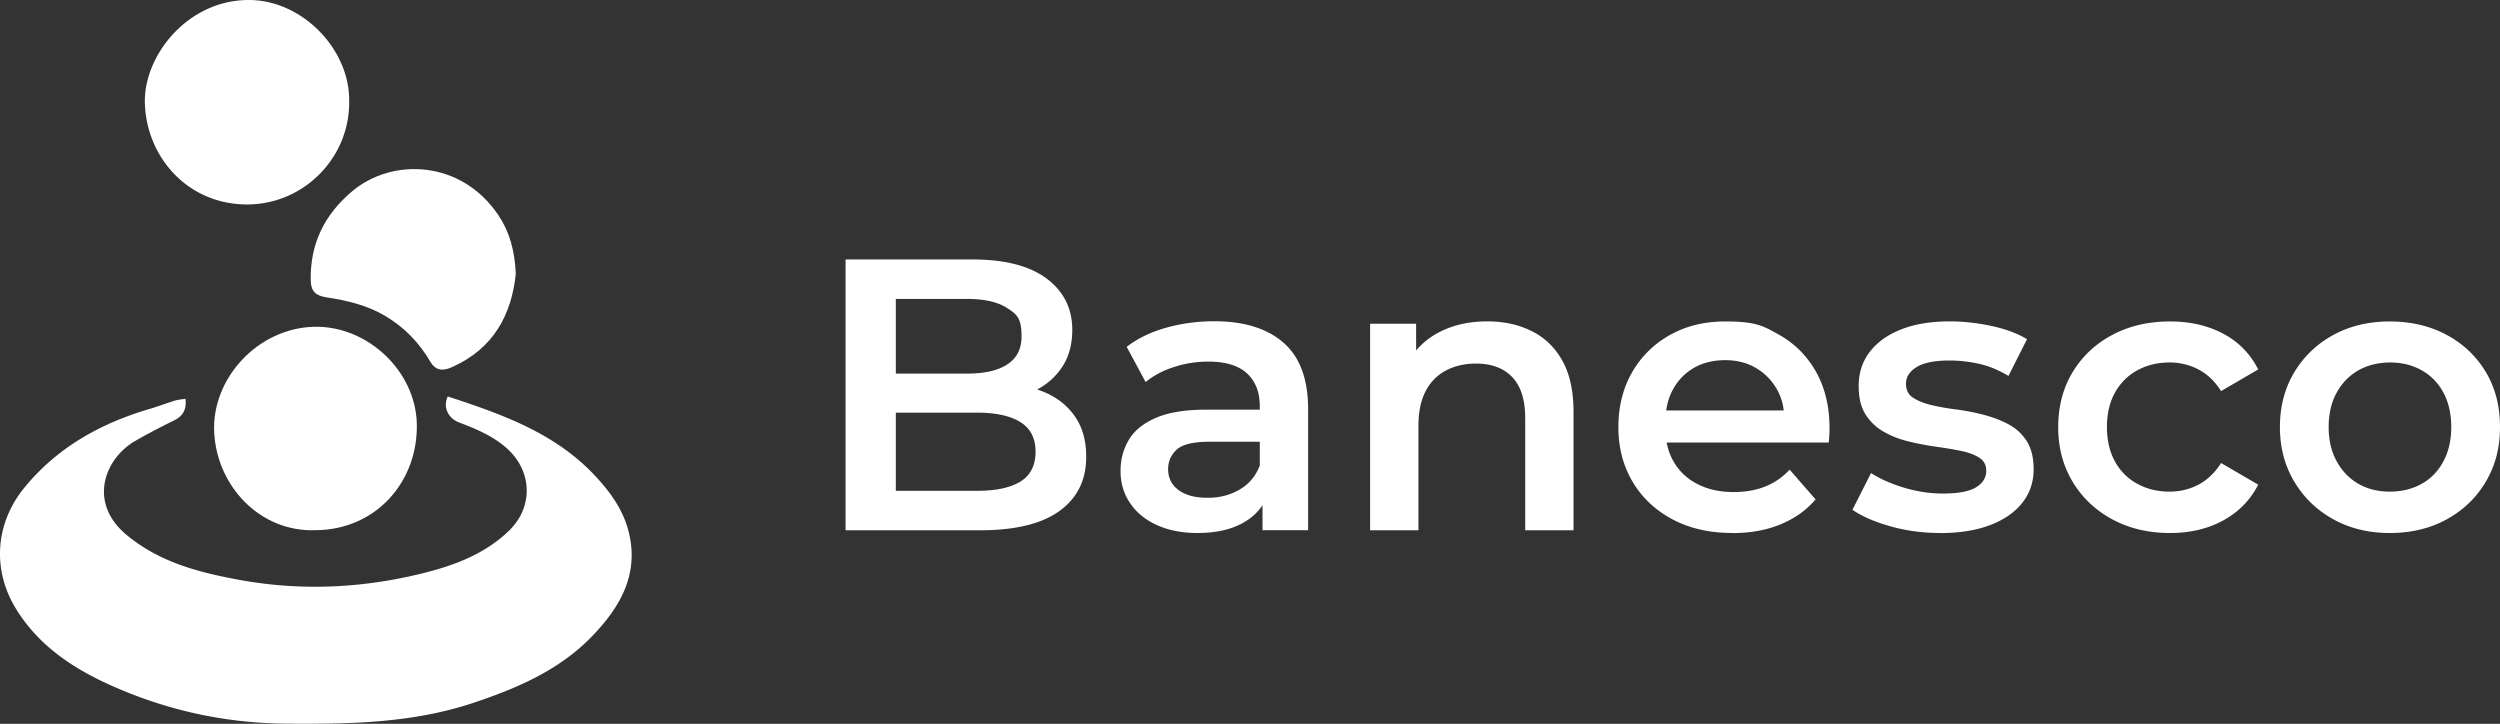
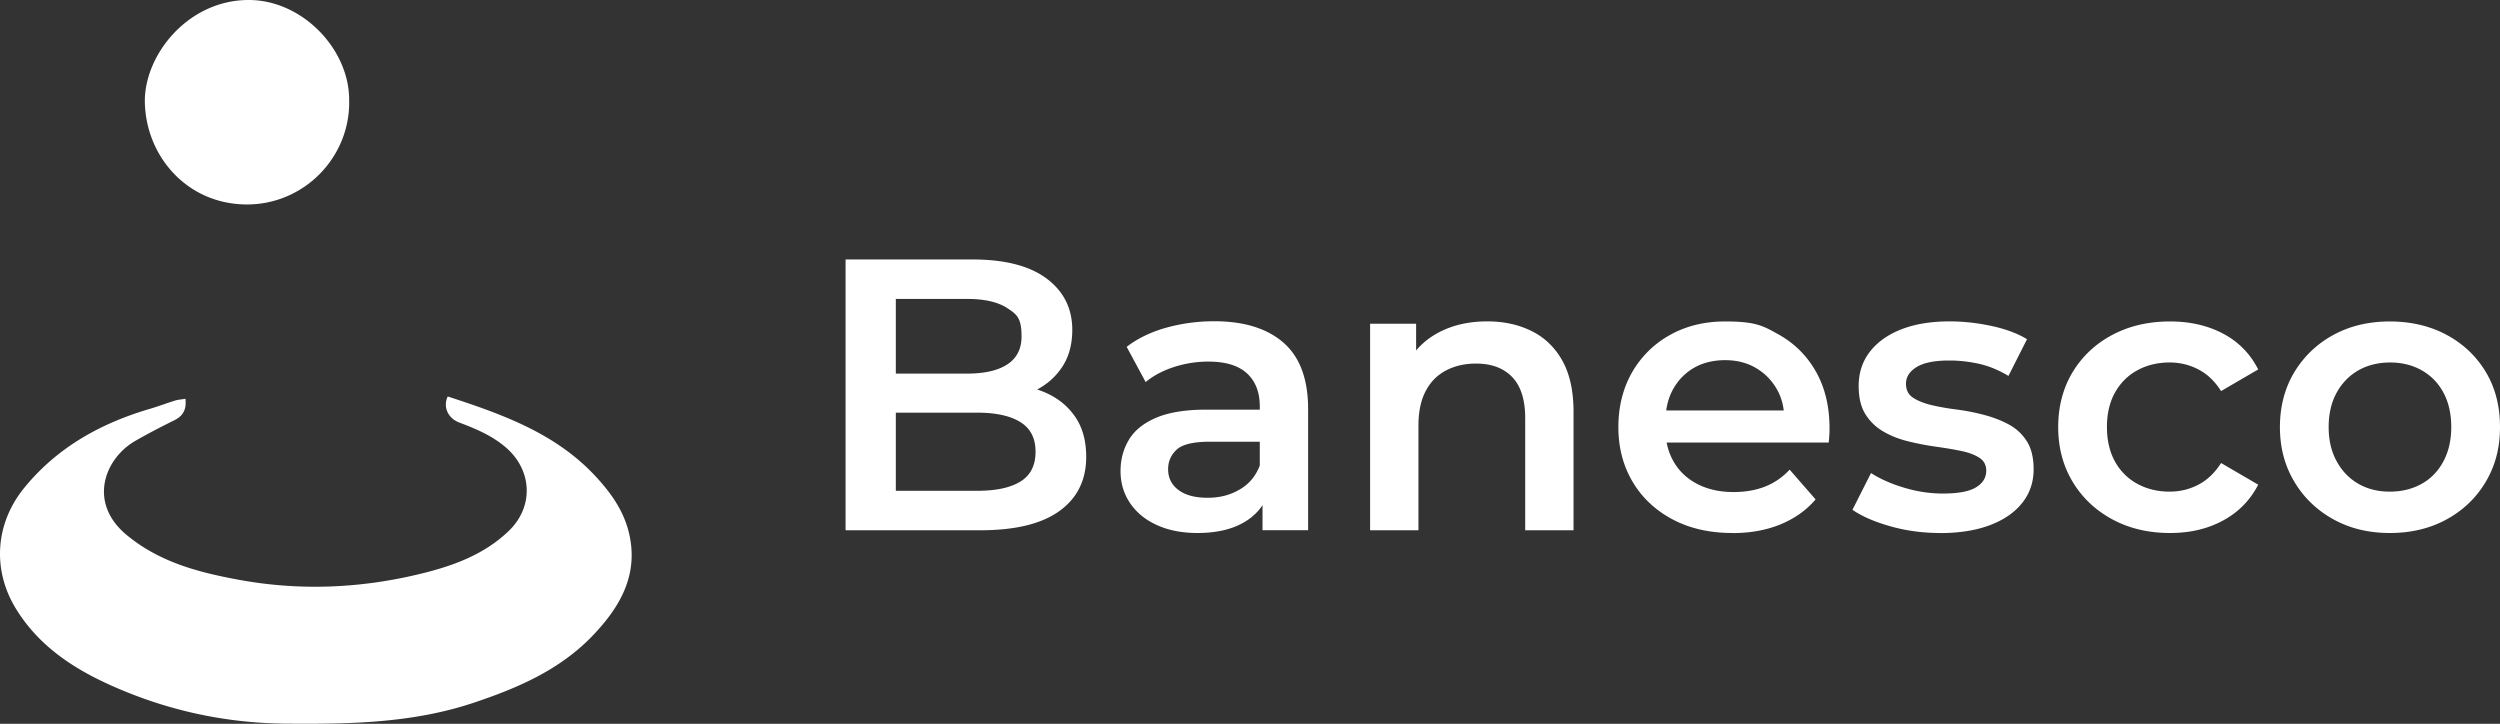
<svg xmlns="http://www.w3.org/2000/svg" id="_Слой_2" data-name="Слой 2" viewBox="0 0 366.23 106.03">
  <rect x="0" y="0" width="366.23" height="106.03" fill="#333333" stroke="none" />
  <defs>
    <style>.cls-1{fill:#fff;stroke-width:0}</style>
  </defs>
  <g id="_Слой_1-2" data-name="Слой 1">
    <path d="M123.87 77.68V38.01h18.59c4.76 0 8.39.94 10.88 2.81s3.74 4.37 3.74 7.51c0 2.12-.49 3.92-1.47 5.41s-2.3 2.64-3.94 3.46c-1.64.81-3.43 1.22-5.36 1.22l1.02-2.04c2.23 0 4.23.41 6.01 1.22 1.77.81 3.18 1.99 4.22 3.54s1.56 3.48 1.56 5.78c0 3.4-1.3 6.04-3.91 7.93s-6.48 2.83-11.62 2.83zm7.37-5.78h11.9c2.76 0 4.87-.45 6.35-1.36 1.47-.91 2.21-2.36 2.21-4.36s-.74-3.41-2.21-4.34c-1.47-.92-3.59-1.39-6.35-1.39h-12.47v-5.72h10.99c2.57 0 4.54-.45 5.92-1.36q2.07-1.365 2.07-4.08c0-2.715-.69-3.23-2.07-4.14s-3.35-1.36-5.92-1.36h-10.43V71.9Zm44.19 6.18c-2.27 0-4.25-.39-5.95-1.16s-3.01-1.85-3.94-3.23-1.39-2.94-1.39-4.67.41-3.23 1.22-4.59 2.14-2.44 3.99-3.23 4.31-1.19 7.37-1.19h8.78v4.7h-8.27c-2.42 0-4.04.39-4.87 1.16s-1.25 1.73-1.25 2.86c0 1.29.51 2.3 1.53 3.06s2.44 1.13 4.25 1.13 3.3-.4 4.67-1.19q2.07-1.185 2.97-3.51l1.19 4.25q-1.02 2.67-3.66 4.14t-6.66 1.47Zm9.52-.4v-6.12l-.4-1.3V59.55c0-2.08-.62-3.69-1.87-4.85-1.25-1.15-3.14-1.73-5.67-1.73-1.7 0-3.37.26-5.02.79-1.64.53-3.03 1.27-4.16 2.21l-2.78-5.16c1.62-1.25 3.56-2.18 5.81-2.81 2.25-.62 4.58-.94 7-.94q6.57 0 10.17 3.15t3.6 9.72v17.74h-6.69Zm32.93-30.6c2.42 0 4.58.47 6.49 1.42 1.91.94 3.41 2.39 4.5 4.33 1.09 1.95 1.64 4.45 1.64 7.51v17.34h-7.08V61.25c0-2.68-.63-4.68-1.9-6.01-1.27-1.32-3.03-1.98-5.3-1.98-1.66 0-3.14.34-4.42 1.02s-2.28 1.69-2.97 3.03q-1.05 2.01-1.05 5.07v15.3h-7.08V47.42h6.74v8.16l-1.19-2.49c1.06-1.93 2.6-3.41 4.62-4.45s4.35-1.56 7-1.56m35.92 31c-3.36 0-6.3-.67-8.81-2.01s-4.46-3.18-5.84-5.52-2.07-5.01-2.07-7.99.67-5.69 2.01-8.02a14.44 14.44 0 0 1 5.55-5.47q3.54-1.98 8.07-1.98c4.53 0 5.57.64 7.88 1.93 2.3 1.29 4.12 3.1 5.44 5.44s1.98 5.1 1.98 8.27c0 .3 0 .64-.03 1.02q-.03.57-.09 1.08h-25.22v-4.7h21.48l-2.78 1.47q.06-2.61-1.08-4.59a8.34 8.34 0 0 0-3.09-3.12c-1.3-.76-2.8-1.13-4.5-1.13s-3.26.38-4.56 1.13q-1.95 1.14-3.06 3.15c-.74 1.34-1.1 2.92-1.1 4.73v1.13c0 1.81.42 3.42 1.25 4.82s2 2.47 3.51 3.23 3.25 1.13 5.21 1.13c1.7 0 3.23-.26 4.59-.79q2.04-.795 3.63-2.49l3.8 4.36c-1.36 1.59-3.07 2.8-5.13 3.65s-4.41 1.28-7.05 1.28Zm30.38 0c-2.53 0-4.96-.33-7.28-.99s-4.16-1.46-5.53-2.41l2.72-5.38c1.36.87 2.98 1.59 4.87 2.15 1.89.57 3.78.85 5.67.85 2.23 0 3.84-.3 4.84-.91 1-.6 1.5-1.42 1.5-2.44 0-.83-.34-1.46-1.02-1.9-.68-.43-1.57-.77-2.66-.99-1.1-.23-2.31-.43-3.66-.62-1.34-.19-2.68-.44-4.02-.77-1.34-.32-2.56-.79-3.65-1.42a7.5 7.5 0 0 1-2.66-2.52c-.68-1.06-1.02-2.45-1.02-4.19 0-1.93.55-3.6 1.64-5.01 1.1-1.42 2.63-2.51 4.62-3.29 1.98-.77 4.33-1.16 7.06-1.16 2.04 0 4.1.23 6.18.68s3.8 1.1 5.16 1.93l-2.72 5.38c-1.44-.87-2.88-1.46-4.33-1.78s-2.9-.48-4.33-.48c-2.15 0-3.75.32-4.79.96s-1.56 1.45-1.56 2.44q0 1.365 1.02 2.04c.68.45 1.57.81 2.66 1.08 1.1.26 2.31.48 3.66.65 1.34.17 2.67.43 3.99.77s2.54.8 3.66 1.39c1.11.59 2.01 1.41 2.69 2.46q1.02 1.59 1.02 4.14c0 1.89-.56 3.53-1.67 4.93s-2.69 2.49-4.73 3.26-4.48 1.16-7.31 1.16Zm33.71 0c-3.17 0-6-.67-8.47-2.01s-4.41-3.18-5.81-5.52-2.1-5.01-2.1-7.99.7-5.69 2.1-8.02c1.4-2.32 3.33-4.15 5.81-5.47 2.47-1.32 5.3-1.98 8.47-1.98 2.95 0 5.54.6 7.79 1.79s3.96 2.94 5.13 5.24l-5.44 3.17c-.91-1.44-2.01-2.49-3.32-3.17a9 9 0 0 0-4.22-1.02c-1.74 0-3.31.38-4.7 1.13-1.4.76-2.49 1.84-3.29 3.26s-1.19 3.11-1.19 5.07.4 3.65 1.19 5.07a8.13 8.13 0 0 0 3.29 3.26c1.4.76 2.97 1.13 4.7 1.13 1.51 0 2.92-.34 4.22-1.02s2.41-1.74 3.32-3.17l5.44 3.17c-1.17 2.27-2.88 4.02-5.13 5.24-2.25 1.23-4.84 1.84-7.79 1.84m32.19 0c-3.1 0-5.86-.67-8.27-2.01-2.42-1.34-4.33-3.18-5.72-5.52-1.4-2.34-2.1-5.01-2.1-7.99s.7-5.69 2.1-8.02c1.4-2.32 3.3-4.15 5.72-5.47s5.18-1.98 8.27-1.98 5.92.66 8.36 1.98 4.34 3.14 5.72 5.44 2.07 4.99 2.07 8.05-.69 5.65-2.07 7.99-3.29 4.18-5.72 5.52c-2.44 1.34-5.22 2.01-8.36 2.01m0-6.06c1.74 0 3.29-.38 4.65-1.13s2.43-1.85 3.2-3.29c.77-1.43 1.16-3.12 1.16-5.04s-.39-3.66-1.16-5.07c-.77-1.42-1.84-2.5-3.2-3.26s-2.89-1.13-4.59-1.13-3.28.38-4.62 1.13c-1.34.76-2.41 1.84-3.2 3.26s-1.19 3.11-1.19 5.07.4 3.61 1.19 5.04c.79 1.44 1.86 2.53 3.2 3.29s2.86 1.13 4.56 1.13M27.17 58.42c.18 1.66-.42 2.55-1.66 3.16-1.94.96-3.86 1.95-5.73 3.03-4.43 2.56-6.95 9-1.25 13.74 4.78 3.97 10.42 5.46 16.27 6.55 8.93 1.67 17.83 1.32 26.63-.8 4.79-1.15 9.43-2.79 13.11-6.33 3.7-3.57 3.43-8.93-.48-12.26-2.03-1.73-4.38-2.7-6.8-3.62-1.63-.63-2.4-2.26-1.67-3.81 7.85 2.57 15.62 5.29 21.51 11.54 2.23 2.37 4.14 4.97 4.97 8.18 1.62 6.29-1.21 11.13-5.34 15.41-4.8 4.97-10.97 7.61-17.38 9.75-8.93 2.98-18.16 3.13-27.46 3.05-9-.08-17.54-1.97-25.69-5.63-5.57-2.5-10.57-5.83-13.86-11.2-3.51-5.71-3.05-12.51 1.24-17.75 4.82-5.89 11.15-9.41 18.35-11.53 1.26-.37 2.49-.84 3.75-1.23.43-.13.9-.15 1.49-.25m23.98-43.7c.17 8.25-6.54 15.23-14.97 15.23-8.69 0-14.78-6.97-14.96-14.94C21.08 8.19 27.38.11 36.26 0c7.99-.1 14.95 7.22 14.89 14.72" class="cls-1" />
-     <path d="M46.2 77.67c-8.16.28-14.41-6.48-14.82-14.3-.42-7.92 6.41-15.35 14.72-15.5 7.71-.14 14.79 6.45 14.96 14.23.19 8.43-5.95 15.53-14.87 15.57Zm29.36-37.56c-.62 5.99-3.26 10.99-9.41 13.7-1.32.58-2.35.47-3.11-.82-1.63-2.79-3.77-5.01-6.58-6.69-2.71-1.62-5.66-2.28-8.68-2.75-1.52-.24-2.22-.87-2.26-2.44-.12-5.41 2.04-9.73 6.13-13.14 5.8-4.84 15.86-4.59 21.35 3.54 1.66 2.46 2.41 5.24 2.56 8.61Z" class="cls-1" />
  </g>
</svg>